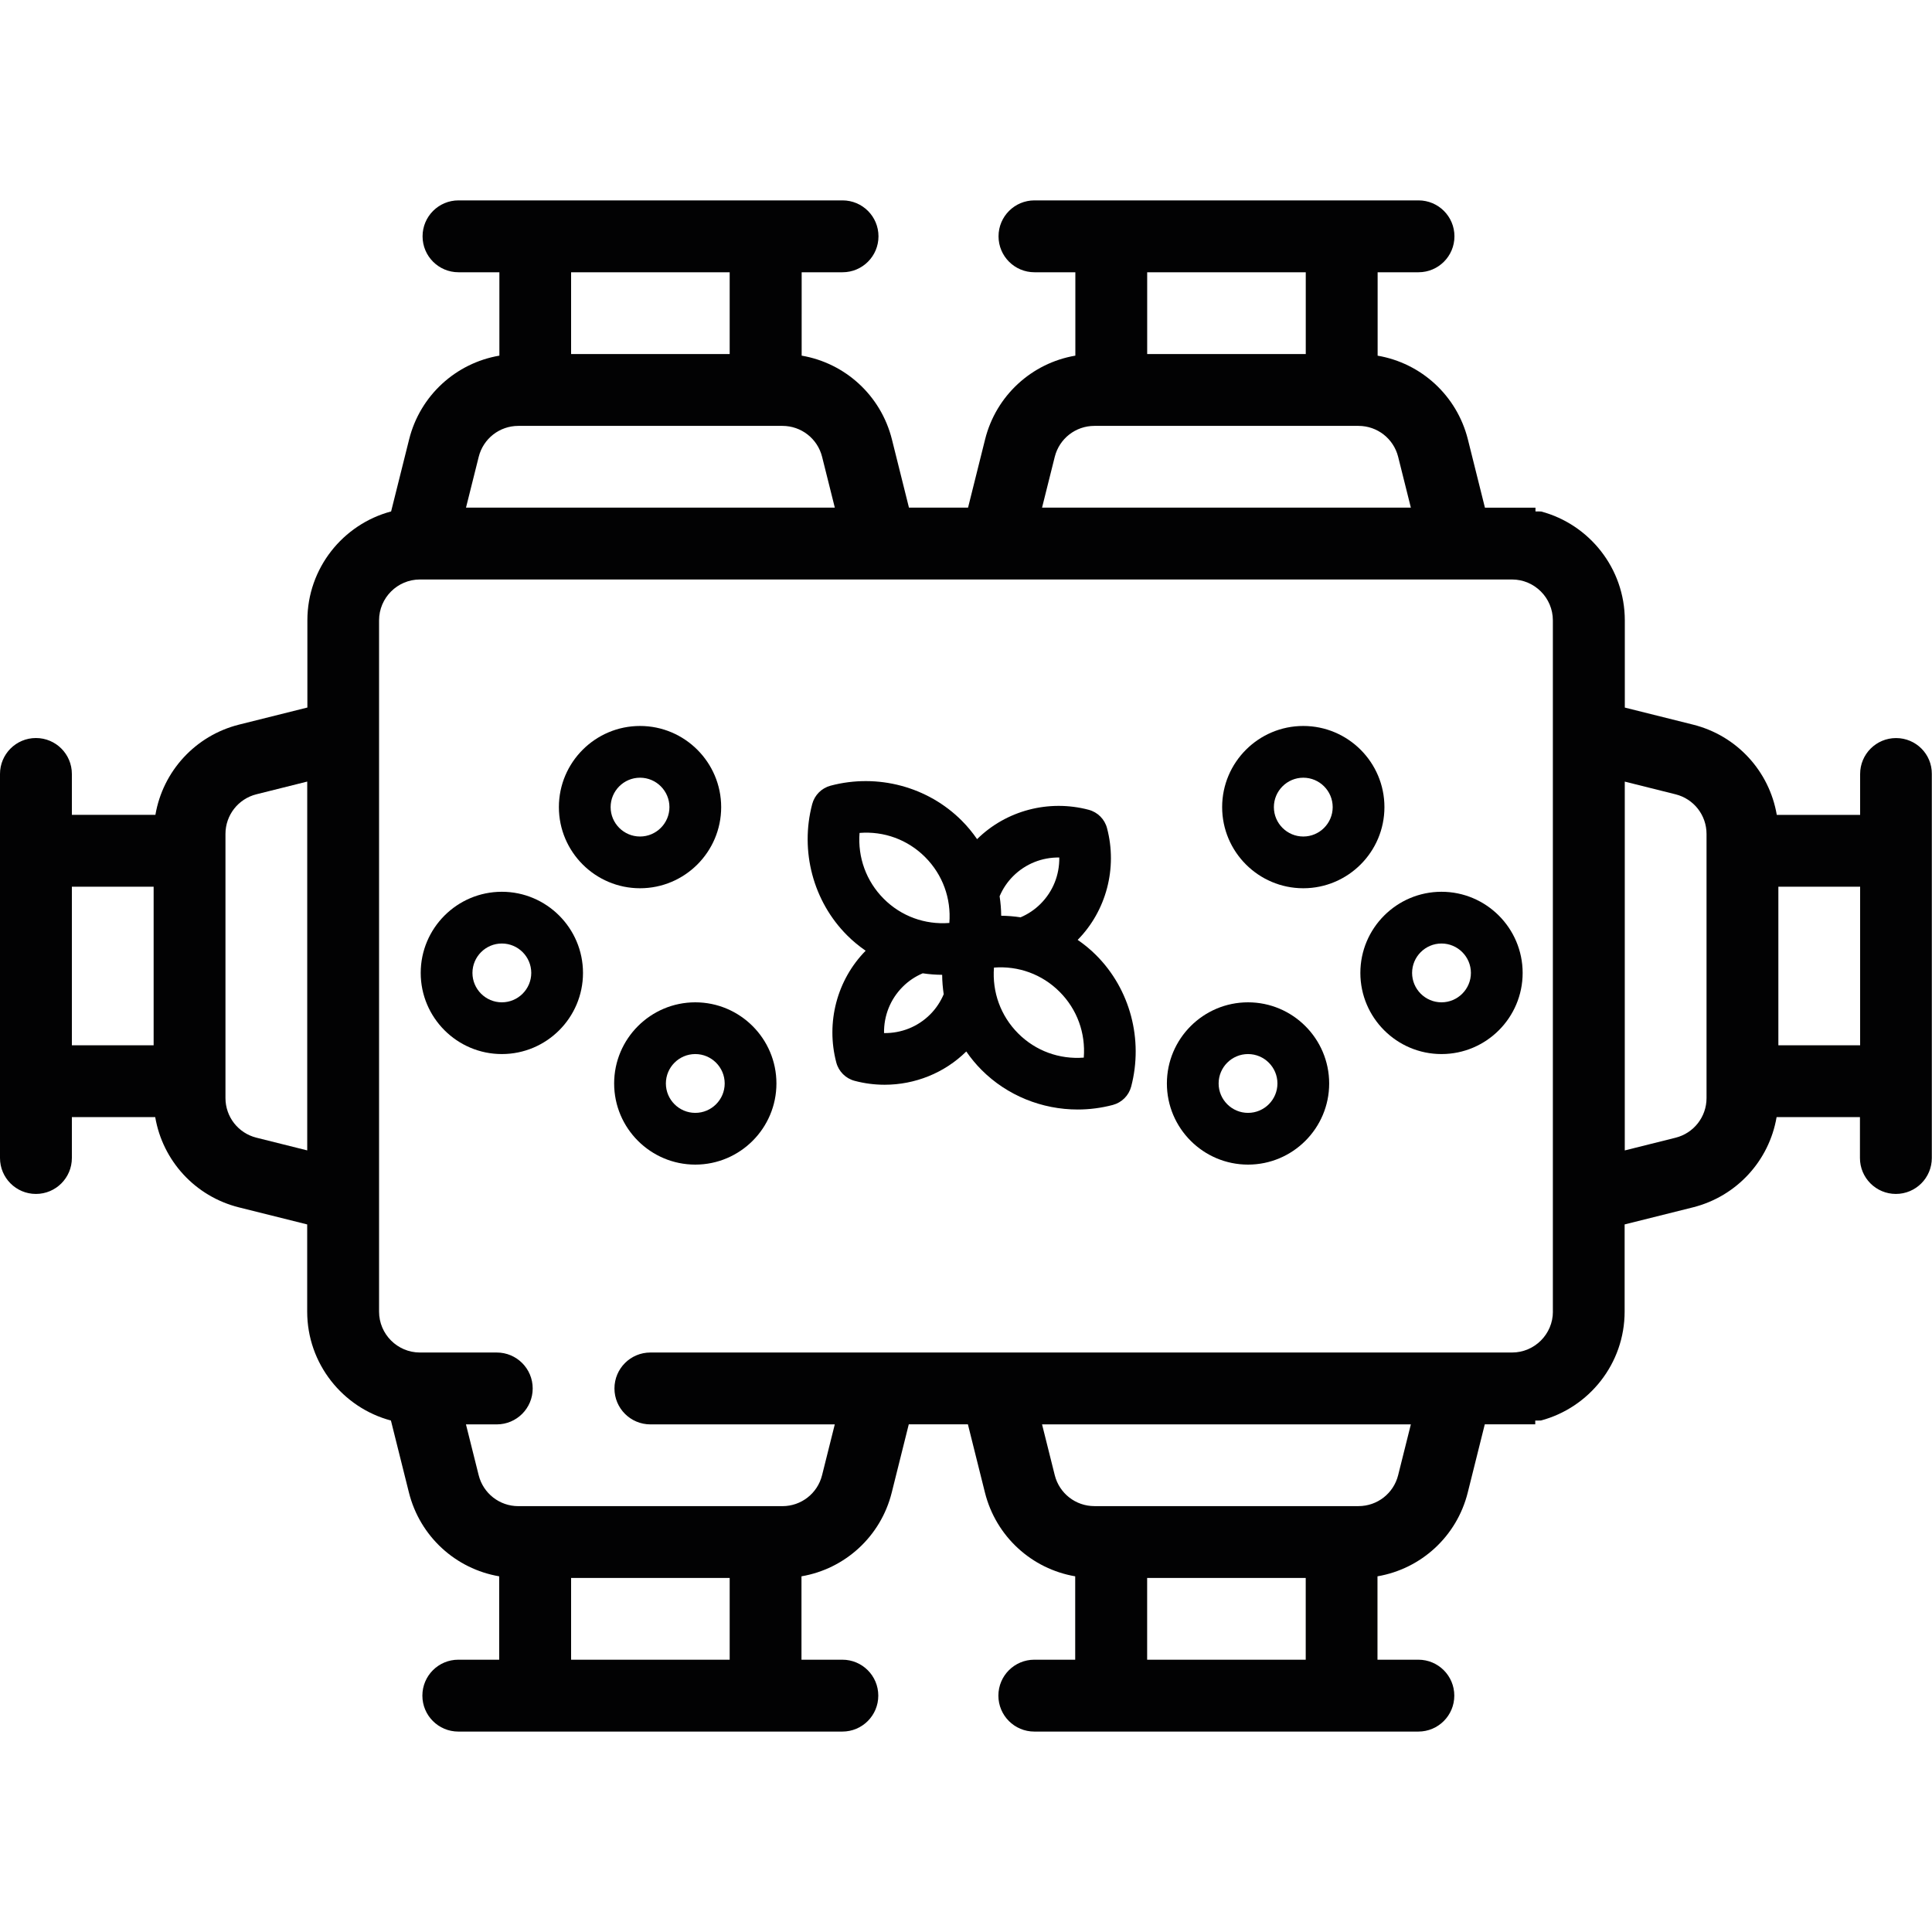
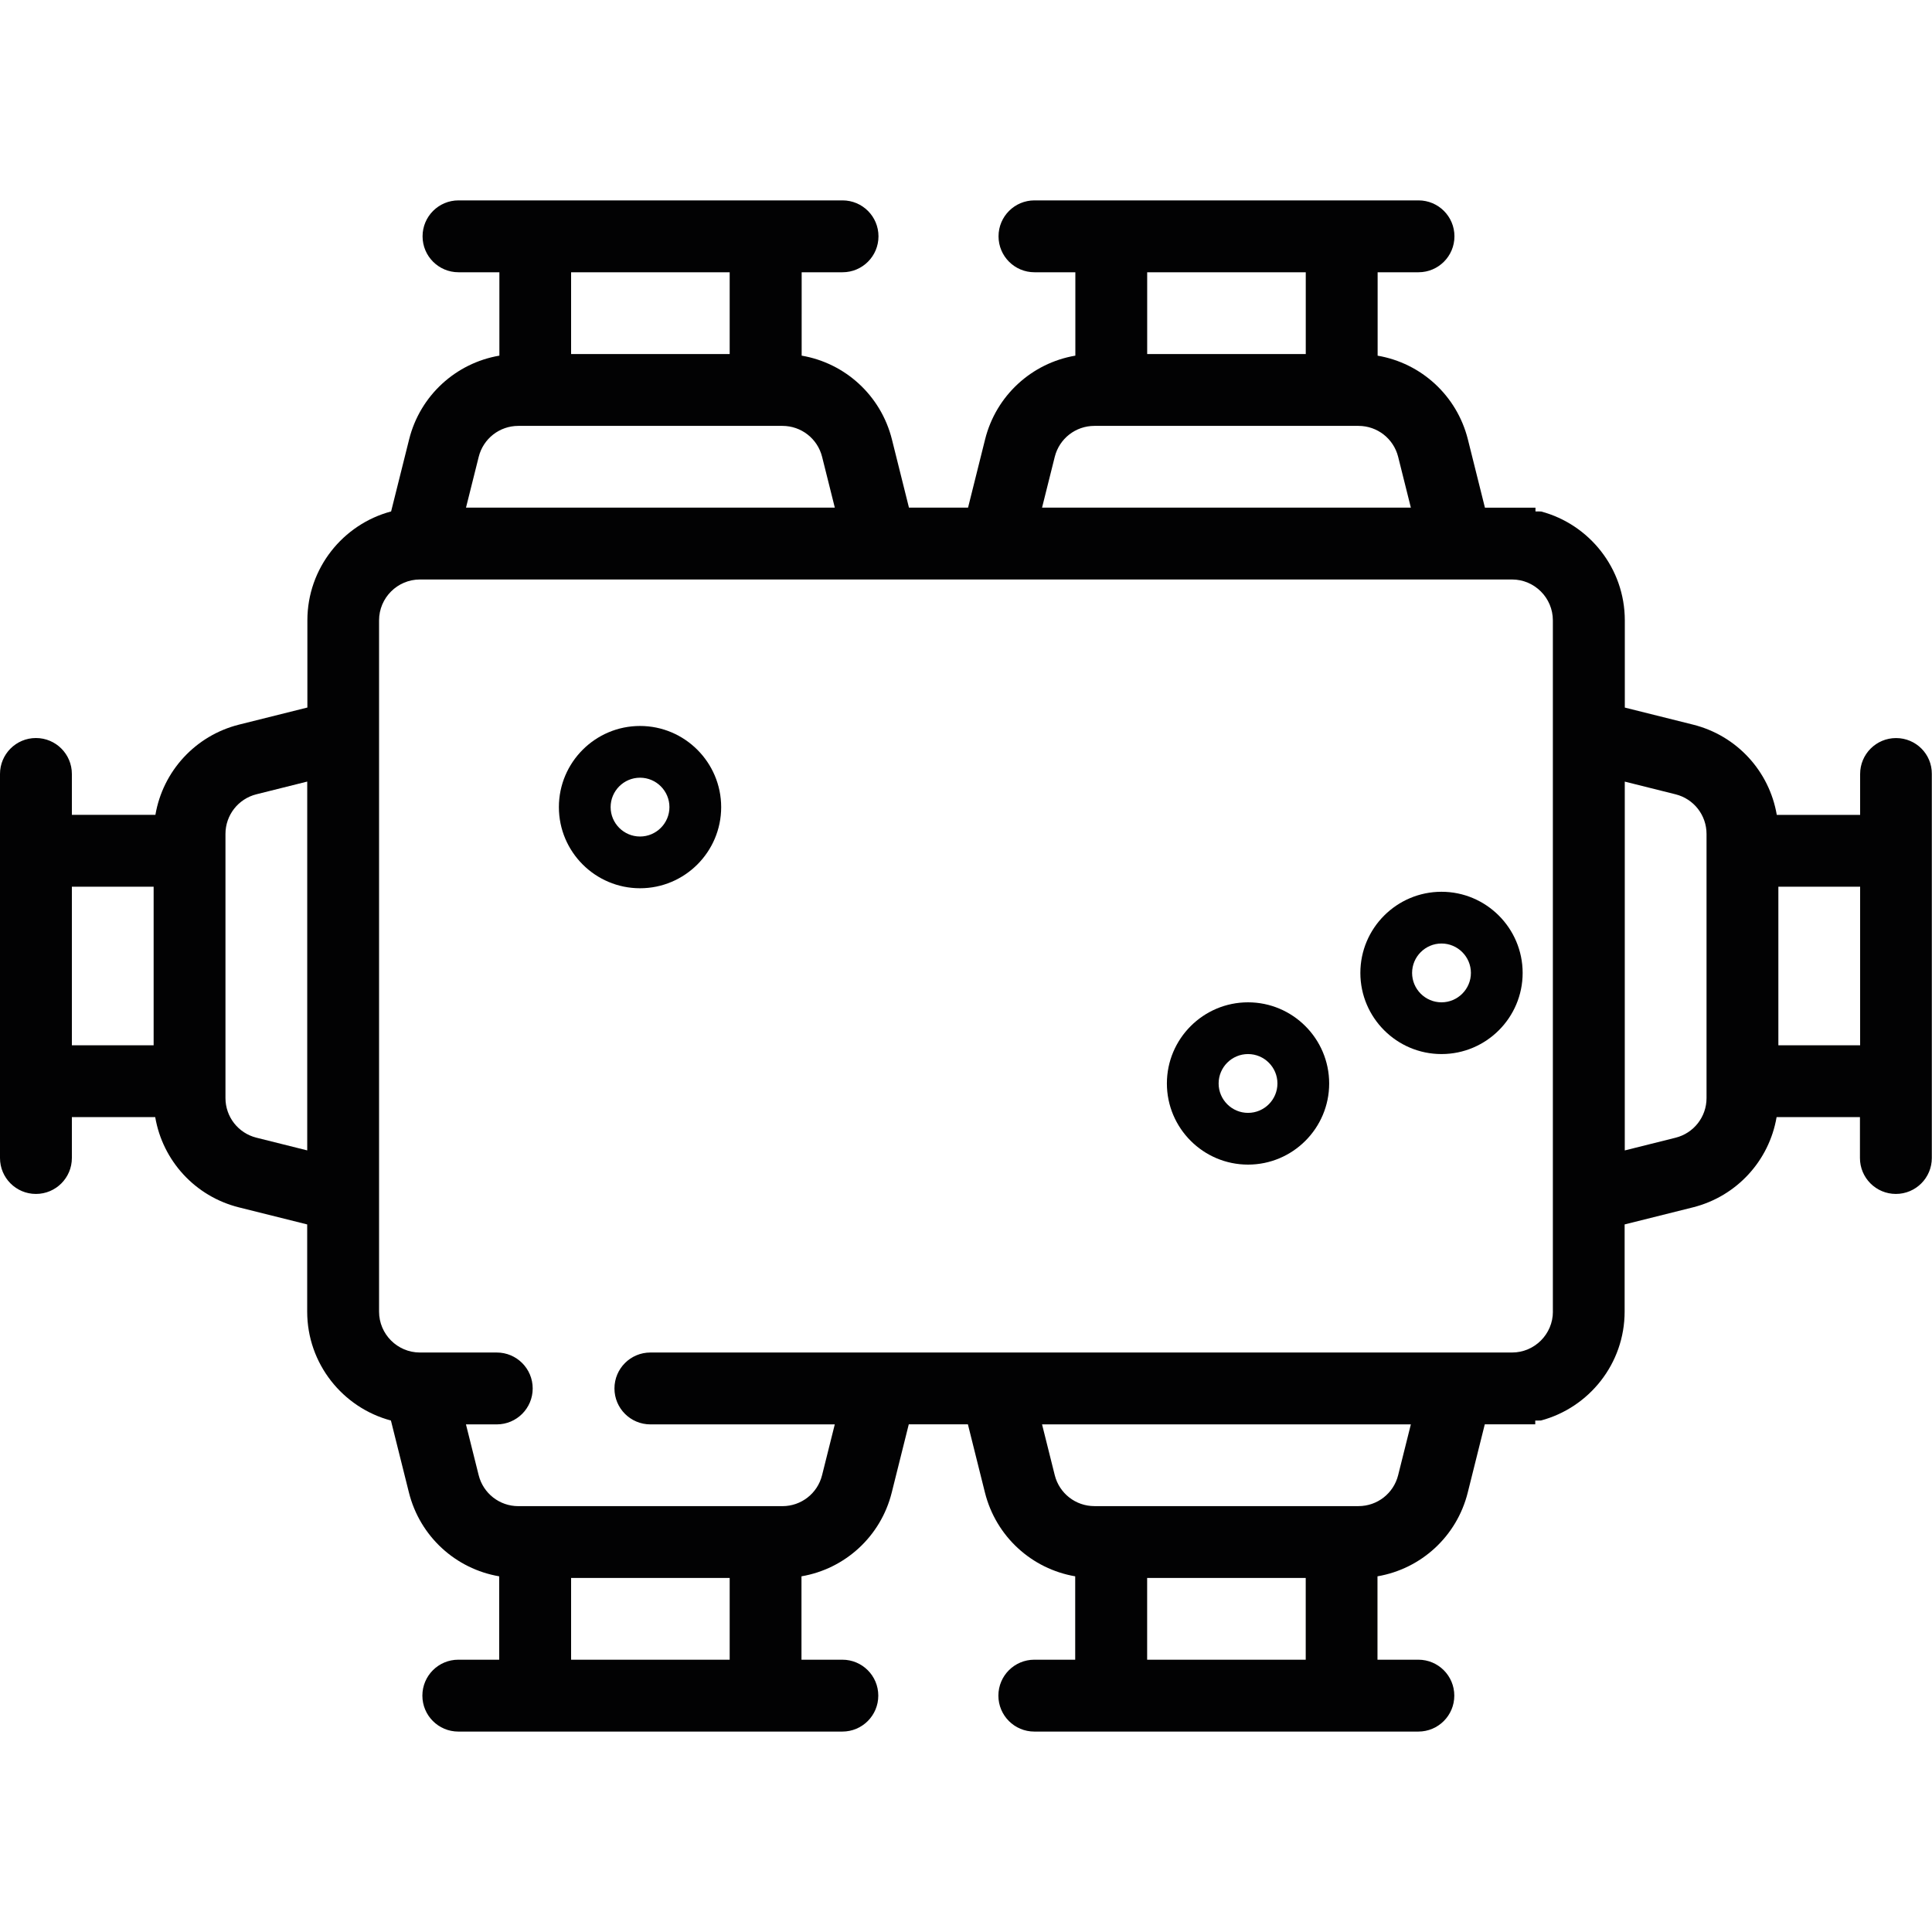
<svg xmlns="http://www.w3.org/2000/svg" version="1.1" id="Layer_1" x="0px" y="0px" viewBox="0 0 500 500" style="enable-background:new 0 0 500 500;" xml:space="preserve">
  <style type="text/css">
	.st0{fill:#020203;}
</style>
  <g>
    <g>
      <g>
        <g>
-           <path class="st0" d="M283.7,247.22c-1.48-1.49-3.1-2.81-4.8-3.98c7.41-7.52,10.33-18.58,7.6-28.91      c-0.61-2.33-2.43-4.15-4.76-4.76c-10.32-2.73-21.36,0.18-28.87,7.6c-1.17-1.7-2.49-3.31-3.97-4.79      c-8.78-8.8-21.79-12.27-33.94-9.05c-2.33,0.62-4.14,2.43-4.76,4.76c-3.21,12.16,0.25,25.18,9.03,33.97      c1.48,1.49,3.1,2.81,4.8,3.99c-7.41,7.52-10.33,18.57-7.6,28.91c0.61,2.33,2.43,4.15,4.76,4.76c2.56,0.68,5.17,1.01,7.76,1.01      c7.83,0,15.47-3.03,21.12-8.61c1.17,1.7,2.49,3.31,3.97,4.79c6.62,6.63,15.63,10.23,24.87,10.23c3.03,0,6.08-0.39,9.08-1.18      c2.33-0.62,4.14-2.43,4.76-4.76C295.94,269.03,292.48,256.01,283.7,247.22z M240.74,262.52c-3.22,3.22-7.49,4.9-11.95,4.84      c-0.07-4.48,1.61-8.76,4.84-11.99c1.5-1.51,3.25-2.66,5.17-3.48c1.66,0.25,3.34,0.38,5.03,0.39c0.01,1.69,0.16,3.37,0.4,5.03      C243.41,259.24,242.25,261,240.74,262.52z M245.69,238.86c-6.31,0.49-12.45-1.72-16.98-6.26c-4.54-4.55-6.75-10.71-6.26-17.04      c6.3-0.5,12.45,1.72,16.98,6.26C243.97,226.37,246.19,232.53,245.69,238.86z M262.19,226.76c3.22-3.22,7.51-4.9,11.95-4.84      c0.07,4.48-1.61,8.76-4.84,11.99c-1.5,1.5-3.25,2.67-5.17,3.49c-1.66-0.25-3.34-0.39-5.02-0.41c-0.01-1.69-0.16-3.38-0.41-5.04      C259.52,230.01,260.69,228.26,262.19,226.76z M280.48,273.71c-6.3,0.49-12.45-1.72-16.98-6.26c-4.54-4.55-6.75-10.71-6.26-17.04      c6.31-0.49,12.45,1.72,16.98,6.26C278.77,261.22,280.98,267.38,280.48,273.71z" />
-         </g>
+           </g>
      </g>
      <g>
        <g>
          <path class="st0" d="M165.64,187.88c-11.58,0-21,9.42-21,21c0,11.58,9.42,21,21,21c11.58,0,21-9.42,21-21      C186.63,197.3,177.21,187.88,165.64,187.88z M165.64,216.49c-4.2,0-7.61-3.42-7.61-7.61s3.41-7.61,7.61-7.61      s7.61,3.42,7.61,7.61S169.83,216.49,165.64,216.49z" />
        </g>
      </g>
      <g>
        <g>
-           <path class="st0" d="M129.88,230.79c-11.58,0-21,9.42-21,21c0,11.58,9.42,21,21,21c11.58,0,21-9.42,21-21      C150.87,240.21,141.45,230.79,129.88,230.79z M129.88,259.4c-4.2,0-7.61-3.42-7.61-7.61s3.42-7.61,7.61-7.61      c4.2,0,7.61,3.42,7.61,7.61S134.07,259.4,129.88,259.4z" />
-         </g>
+           </g>
      </g>
      <g>
        <g>
-           <path class="st0" d="M179.94,259.4c-11.58,0-21,9.42-21,21s9.42,21,21,21c11.58,0,21-9.42,21-21      C200.94,268.82,191.52,259.4,179.94,259.4z M179.94,288.01c-4.2,0-7.61-3.42-7.61-7.61c0-4.2,3.42-7.61,7.61-7.61      s7.61,3.42,7.61,7.61C187.55,284.59,184.14,288.01,179.94,288.01z" />
-         </g>
+           </g>
      </g>
      <g>
        <g>
-           <path class="st0" d="M337.29,187.88c-11.58,0-21,9.42-21,21c0,11.58,9.42,21,21,21c11.58,0,21-9.42,21-21      C358.29,197.3,348.87,187.88,337.29,187.88z M337.29,216.49c-4.2,0-7.61-3.42-7.61-7.61s3.42-7.61,7.61-7.61      c4.2,0,7.61,3.42,7.61,7.61S341.49,216.49,337.29,216.49z" />
-         </g>
+           </g>
      </g>
      <g>
        <g>
          <path class="st0" d="M373.06,230.79c-11.58,0-21,9.42-21,21c0,11.58,9.42,21,21,21s21-9.42,21-21      C394.05,240.21,384.63,230.79,373.06,230.79z M373.06,259.4c-4.2,0-7.61-3.42-7.61-7.61s3.42-7.61,7.61-7.61      s7.61,3.42,7.61,7.61S377.25,259.4,373.06,259.4z" />
        </g>
      </g>
      <g>
        <g>
          <path class="st0" d="M322.99,259.4c-11.58,0-21,9.42-21,21s9.42,21,21,21c11.58,0,21-9.42,21-21      C343.98,268.82,334.57,259.4,322.99,259.4z M322.99,288.01c-4.2,0-7.61-3.42-7.61-7.61c0-4.2,3.42-7.61,7.61-7.61      c4.2,0,7.61,3.42,7.61,7.61C330.6,284.59,327.19,288.01,322.99,288.01z" />
        </g>
      </g>
    </g>
    <path class="st0" d="M490.7,191.01c-5.14,0-9.3,4.16-9.3,9.3v10.58h-21.57c-1.92-11.26-10.3-20.52-21.68-23.36l-17.65-4.41v-22.56   c0-13.49-9.21-24.87-21.67-28.19l-1.45-0.01v-0.97H384.3l-4.41-17.66c-2.85-11.38-12.11-19.76-23.36-21.68V70.46h10.58   c5.14,0,9.3-4.16,9.3-9.3c0-5.14-4.16-9.3-9.3-9.3h-99.39c-5.14,0-9.3,4.16-9.3,9.3c0,5.14,4.16,9.3,9.3,9.3h10.58v21.58   c-11.26,1.92-20.52,10.3-23.36,21.68l-4.41,17.66h-15.29l-4.41-17.66c-2.85-11.38-12.11-19.76-23.36-21.68V70.46h10.58   c5.14,0,9.3-4.16,9.3-9.3c0-5.14-4.16-9.3-9.3-9.3h-99.39c-5.14,0-9.3,4.16-9.3,9.3c0,5.14,4.16,9.3,9.3,9.3h10.58v21.58   c-11.25,1.92-20.52,10.3-23.36,21.68l-4.66,18.64c-12.46,3.32-21.67,14.7-21.67,28.19v22.56l-17.65,4.41   c-11.38,2.85-19.76,12.11-21.68,23.36H18.6V200.3c0-5.14-4.16-9.3-9.3-9.3S0,195.17,0,200.3v99.39c0,5.14,4.16,9.3,9.3,9.3   s9.3-4.16,9.3-9.3v-10.58h21.57c1.92,11.26,10.3,20.52,21.68,23.36l17.65,4.41v22.56c0,13.49,9.21,24.87,21.67,28.19l4.66,18.64   c2.85,11.38,12.11,19.76,23.36,21.68v21.58h-10.58c-5.14,0-9.3,4.16-9.3,9.3c0,5.14,4.16,9.3,9.3,9.3h99.39   c5.14,0,9.3-4.16,9.3-9.3c0-5.14-4.16-9.3-9.3-9.3h-10.58v-21.58c11.25-1.92,20.52-10.3,23.36-21.68l4.41-17.66h15.3l4.41,17.66   c2.85,11.38,12.11,19.76,23.36,21.68v21.58h-10.58c-5.14,0-9.3,4.16-9.3,9.3c0,5.14,4.16,9.3,9.3,9.3h99.39   c5.14,0,9.3-4.16,9.3-9.3c0-5.14-4.16-9.3-9.3-9.3h-10.58v-21.58c11.26-1.92,20.52-10.3,23.36-21.68l4.41-17.66h13.06v-0.97   l1.46-0.01c12.46-3.32,21.67-14.7,21.67-28.19v-22.56l17.65-4.41c11.38-2.85,19.76-12.11,21.68-23.36h21.57v10.58   c0,5.14,4.16,9.3,9.3,9.3c5.14,0,9.3-4.16,9.3-9.3v-99.39C500,195.17,495.84,191.01,490.7,191.01z M39.76,270.52H18.6v-41.04h21.16   V270.52z M79.51,297.72l-13.15-3.29c-4.72-1.18-8.01-5.4-8.01-10.26v-68.35c0-4.86,3.3-9.08,8.01-10.26l13.15-3.29V297.72z    M296.89,70.46h41.04v21.16h-41.04V70.46z M272.97,118.23c1.18-4.72,5.4-8.01,10.26-8.01h68.35c4.86,0,9.08,3.3,10.26,8.01   l3.29,13.15h-95.45L272.97,118.23z M147.8,70.46h41.04v21.16H147.8V70.46z M123.89,118.23c1.18-4.72,5.4-8.01,10.26-8.01h68.35   c4.86,0,9.08,3.3,10.26,8.01l3.29,13.15H120.6L123.89,118.23z M188.84,429.54H147.8v-21.16h41.04V429.54z M337.92,429.54h-41.04   v-21.16h41.04V429.54z M361.84,381.77c-1.18,4.72-5.4,8.01-10.26,8.01h-68.35c-4.86,0-9.08-3.3-10.26-8.01l-3.29-13.15h95.45   L361.84,381.77z M401.89,339.45c0,5.83-4.75,10.58-10.58,10.58h-53.87v0H168.32c-5.14,0-9.3,4.16-9.3,9.3c0,5.14,4.16,9.3,9.3,9.3   h47.72l-3.29,13.15c-1.18,4.72-5.4,8.01-10.26,8.01h-68.35c-4.86,0-9.08-3.3-10.26-8.01l-3.29-13.15h7.97c5.14,0,9.3-4.16,9.3-9.3   c0-5.14-4.16-9.3-9.3-9.3h-19.88c-5.83,0-10.58-4.75-10.58-10.58v-178.9c0-5.83,4.75-10.58,10.58-10.58H342.3l29.13,0h19.84   c0.01,0,0.02,0,0.03,0c0.01,0,0.02,0,0.02,0c5.82,0.01,10.56,4.75,10.56,10.58V339.45z M441.65,284.18c0,4.86-3.3,9.08-8.01,10.26   l-13.15,3.29v-95.45l13.15,3.29c4.72,1.18,8.01,5.4,8.01,10.26V284.18z M481.4,270.52h-21.16v-41.04h21.16V270.52z" />
  </g>
</svg>